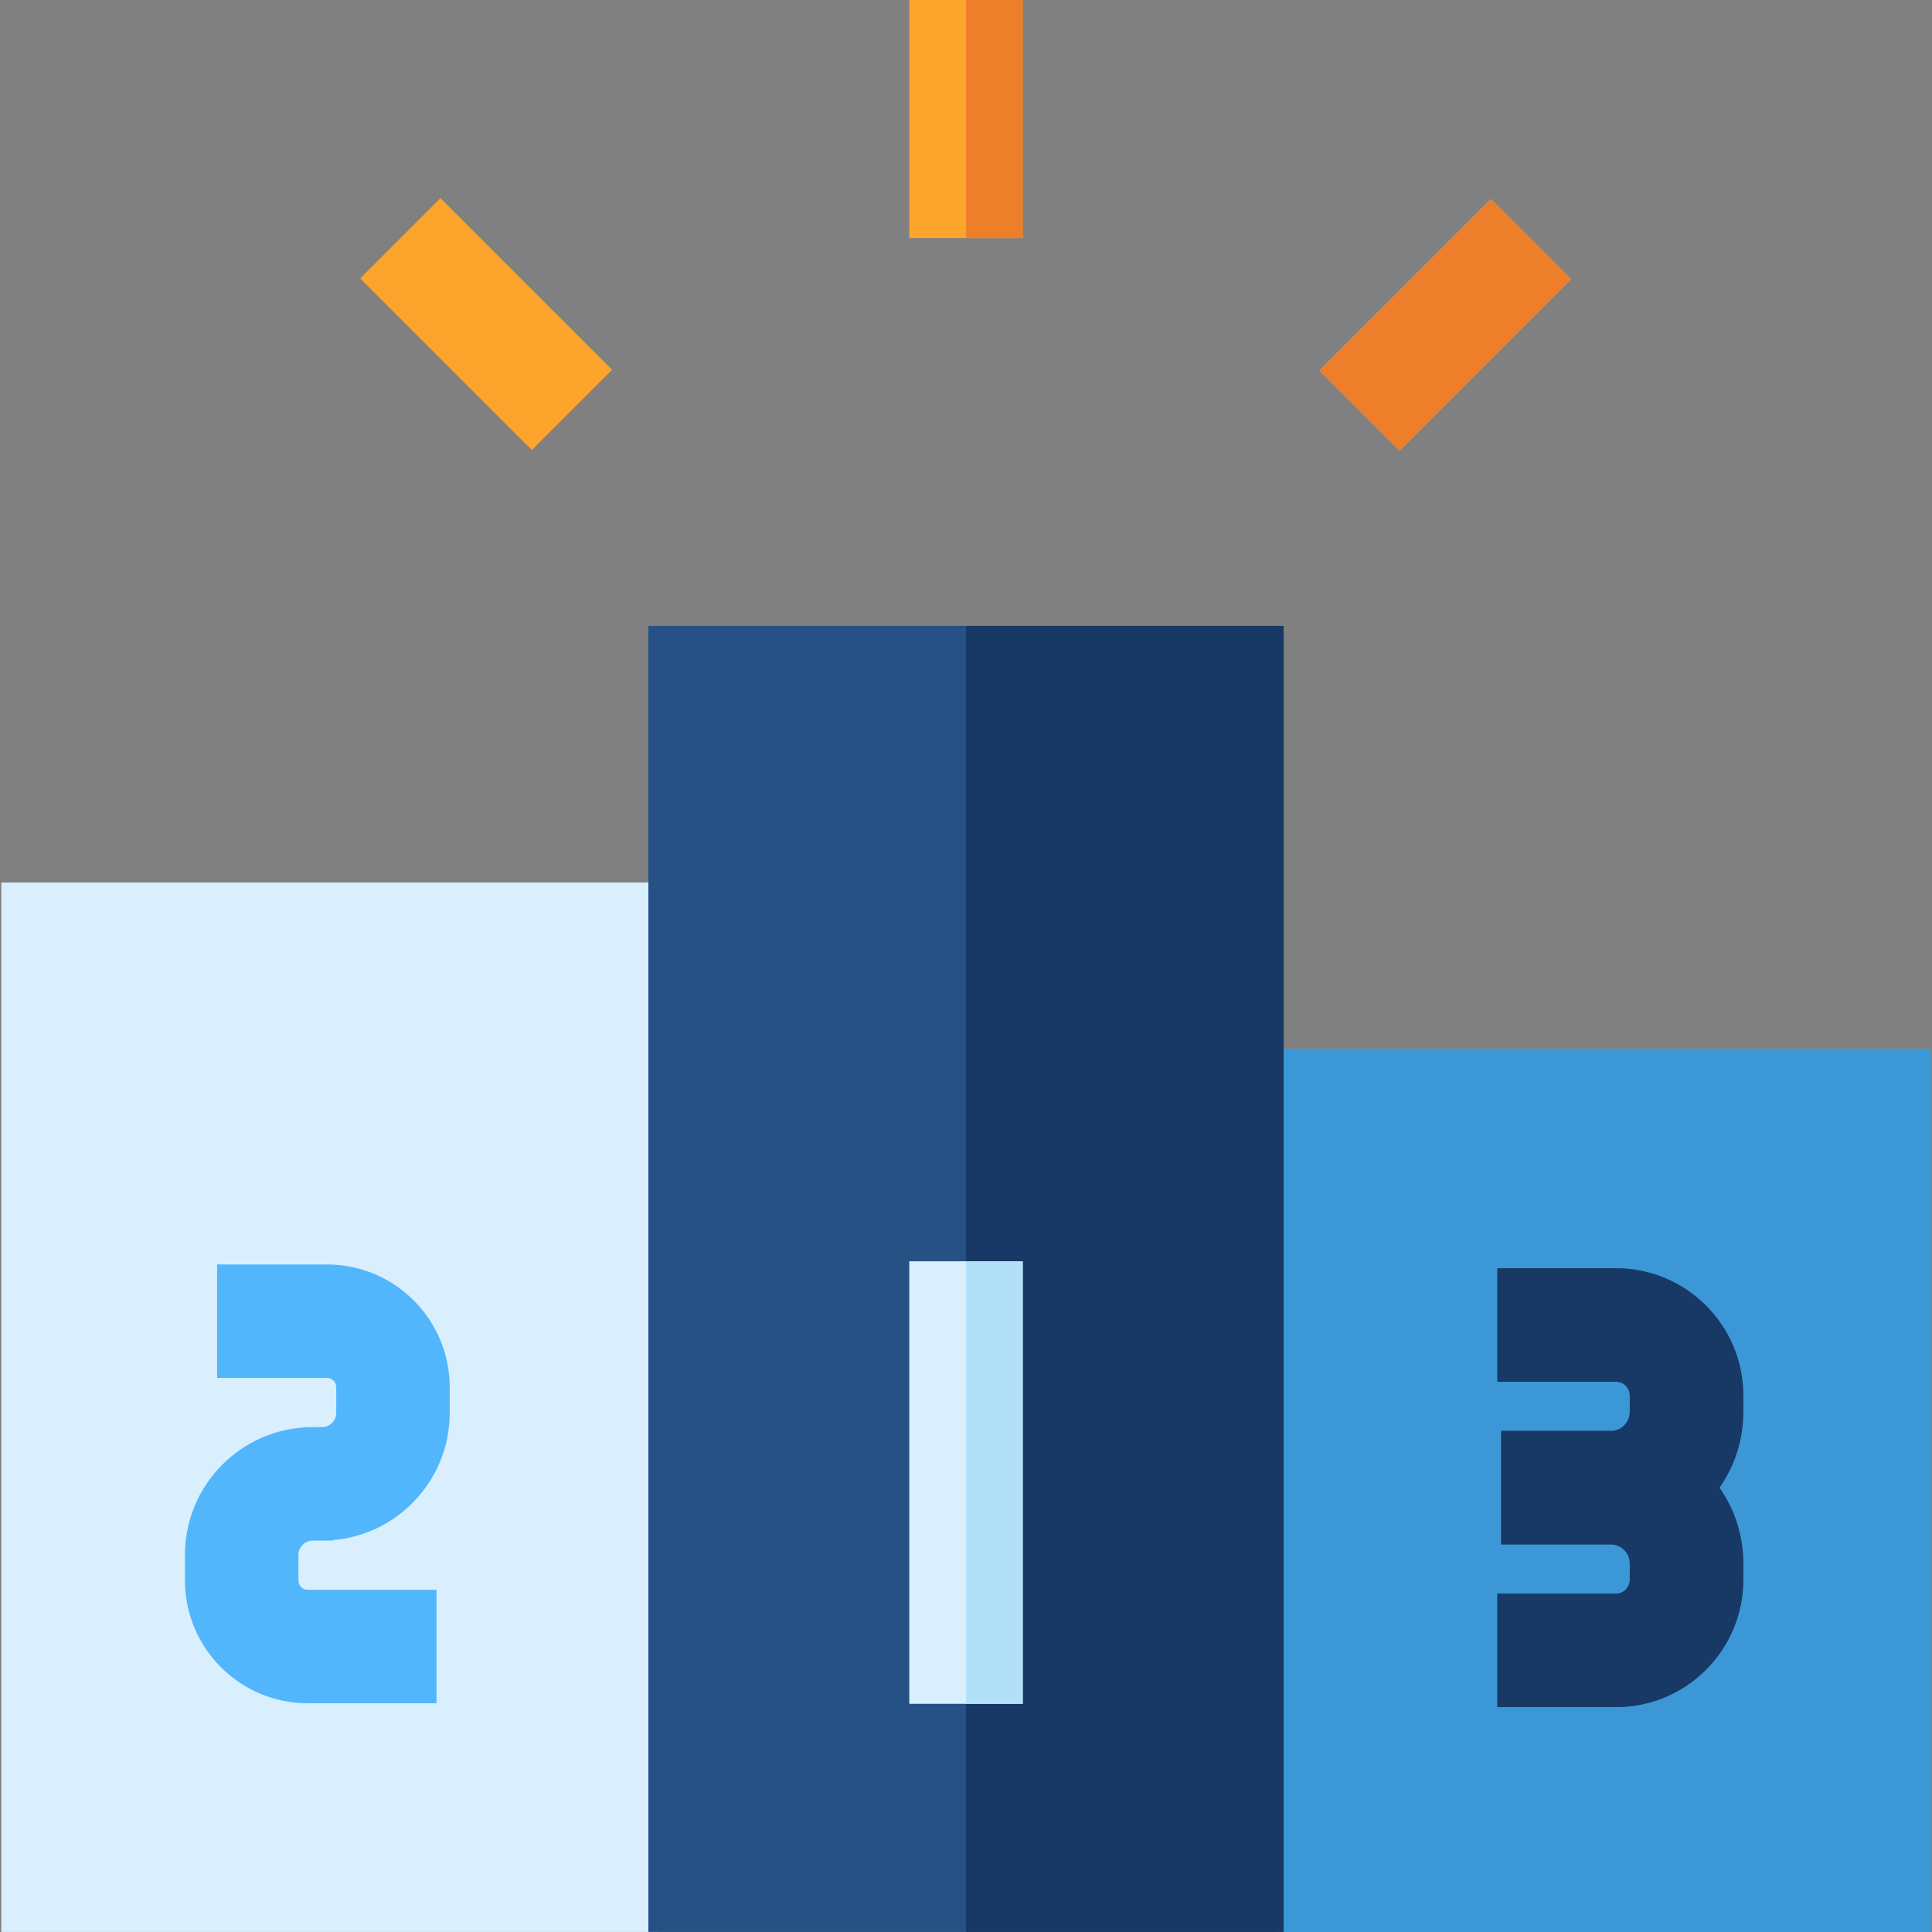
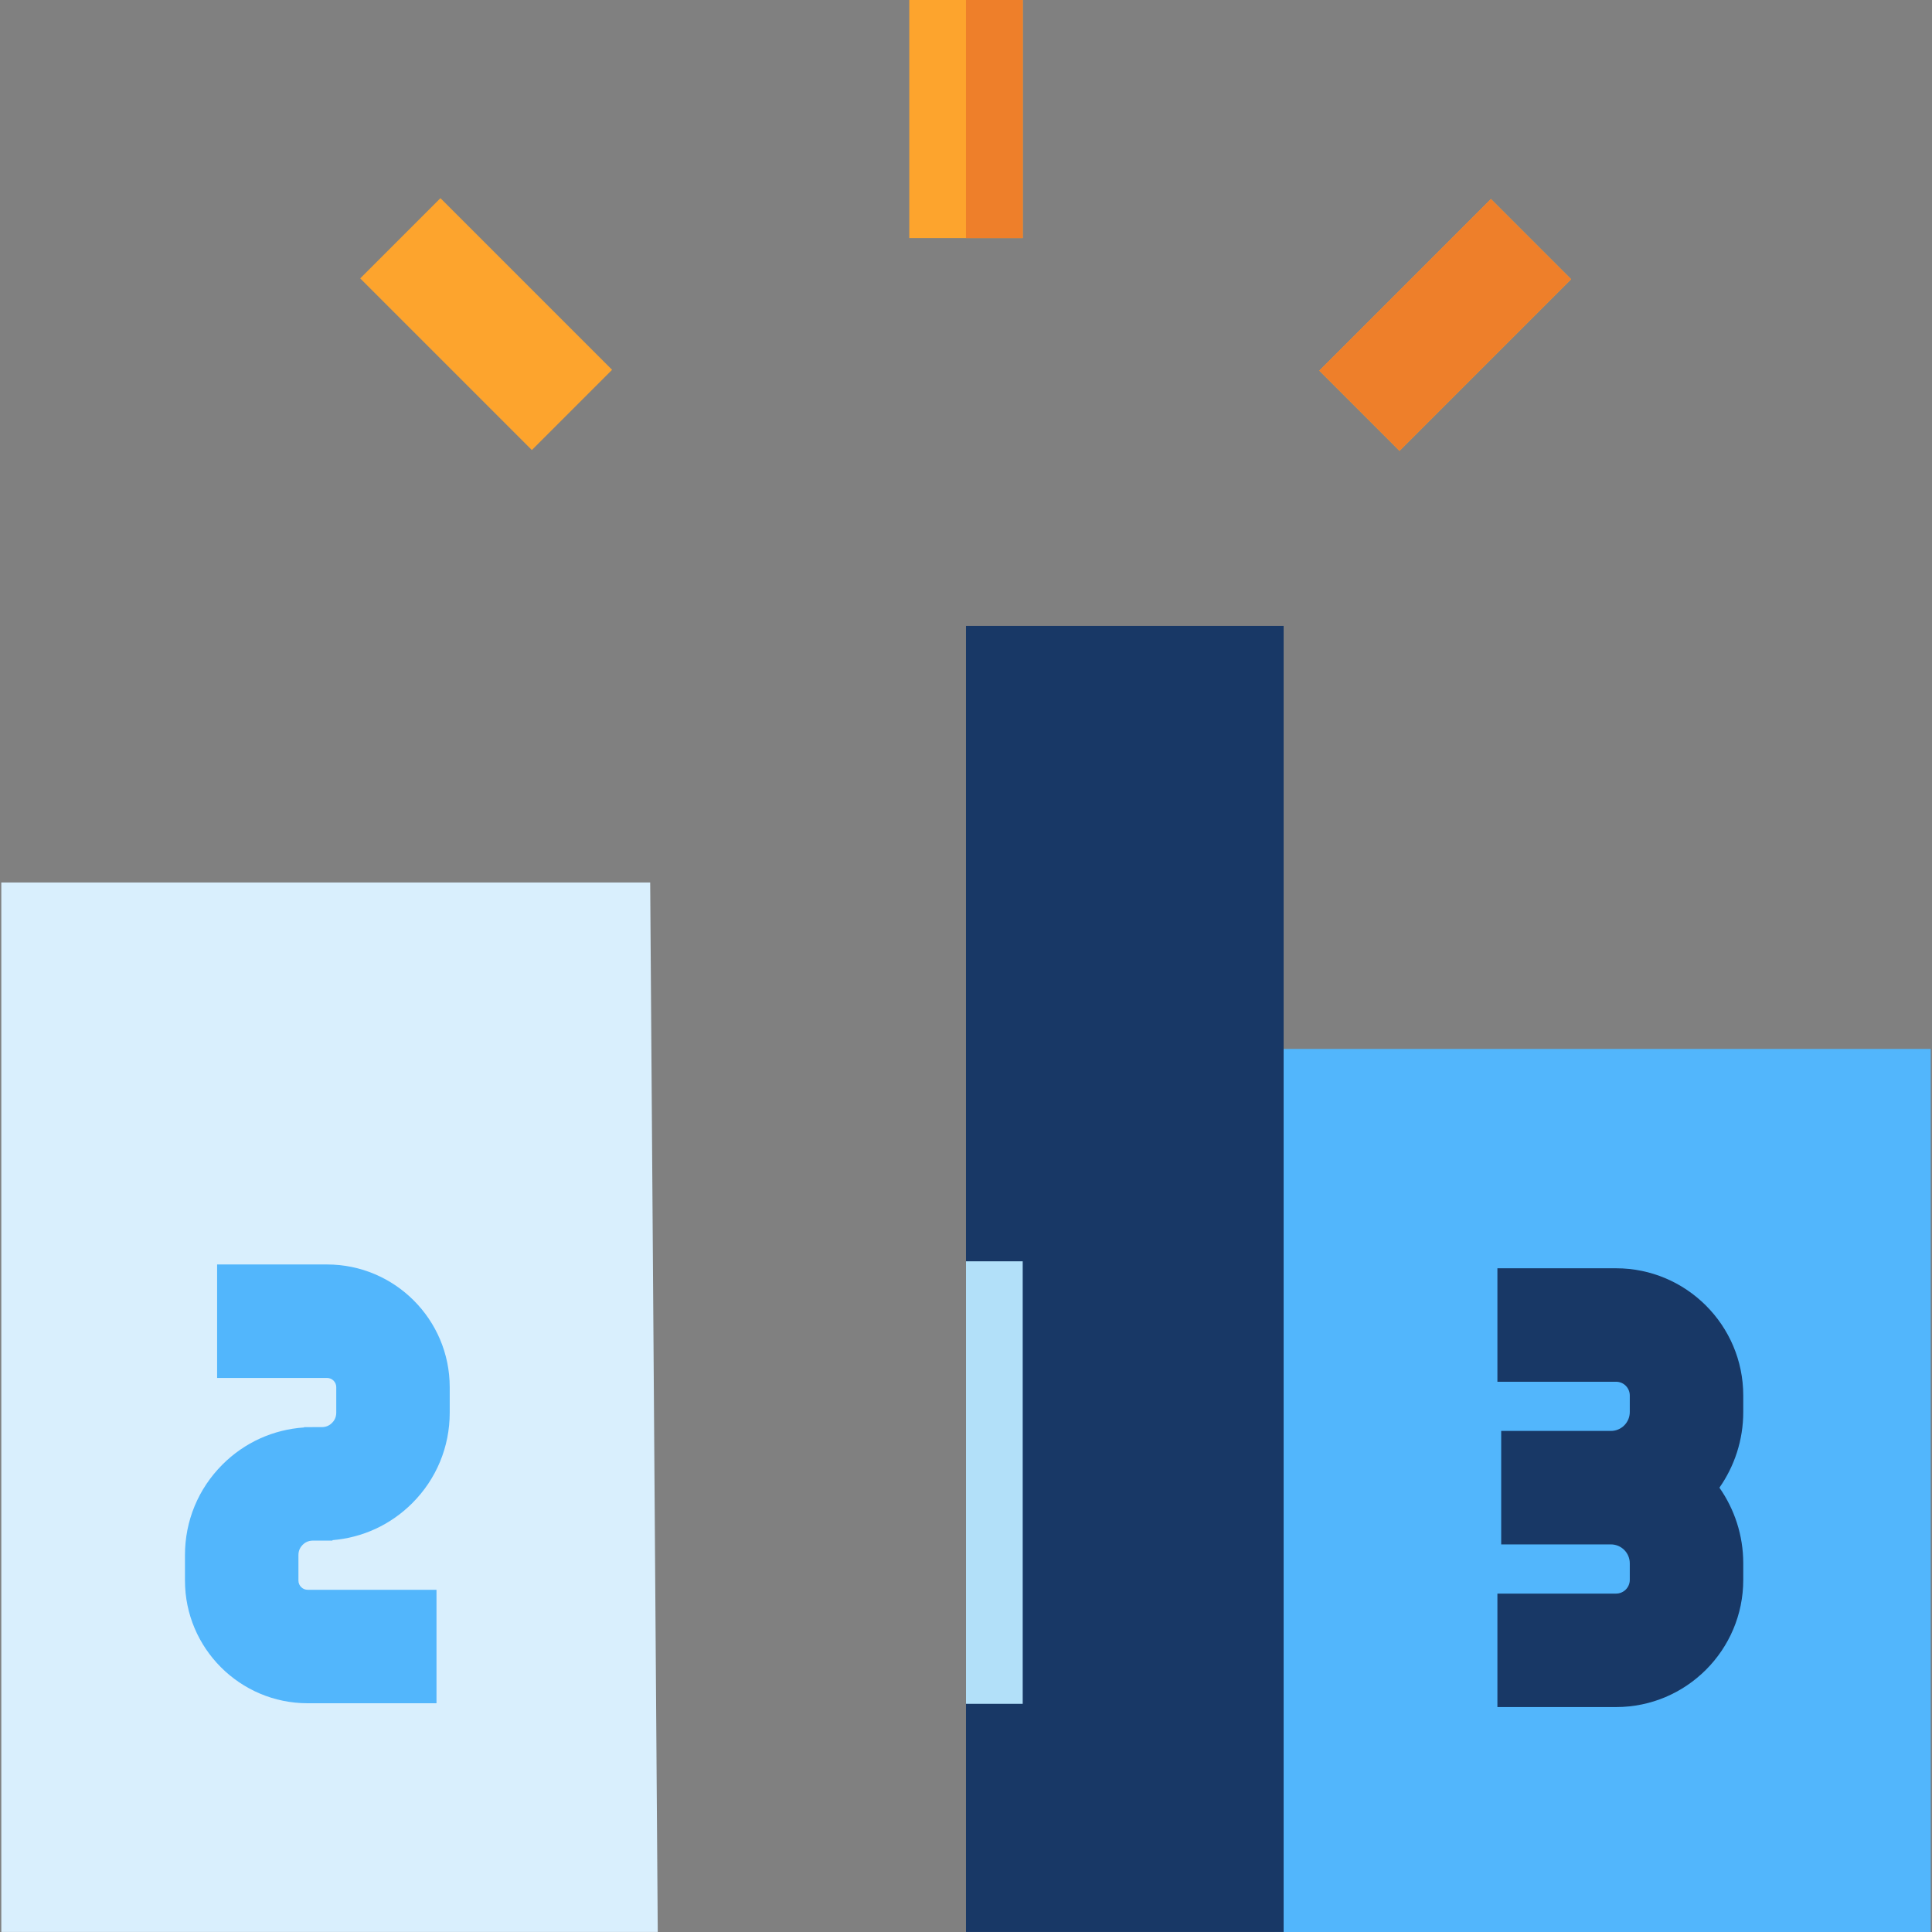
<svg xmlns="http://www.w3.org/2000/svg" version="1.1" id="Capa_1" x="0px" y="0px" viewBox="0 0 512.007 512.007" style="enable-background:new 0 0 512.007 512.007;" xml:space="preserve">
  <rect x="0" y="0" width="512.007" height="512.007" fill="#808080" stroke="none" />
  <polygon style="fill:#D9EFFD;" points="174.314,512 0.345,512 0.345,233.871 172.308,233.871 " />
  <rect x="337.694" y="277.979" style="fill:#52B6FC;" width="173.968" height="234.028" />
-   <path style="fill:#265185;" d="M340.186,512H171.823V165.881h168.362V512z" />
+   <path style="fill:#265185;" d="M340.186,512H171.823h168.362V512z" />
  <g>
    <rect x="240.973" style="fill:#FDA42D;" width="30.07" height="63.106" />
    <rect x="367.933" y="53.895" transform="matrix(-0.707 -0.707 0.707 -0.707 592.911 417.716)" style="fill:#FDA42D;" width="30.07" height="64.334" />
    <rect x="96.663" y="70.835" transform="matrix(-0.707 -0.707 0.707 -0.707 159.207 237.686)" style="fill:#FDA42D;" width="64.334" height="30.07" />
  </g>
-   <rect x="337.694" y="277.979" style="fill:#3B97D6;" width="173.968" height="234.028" />
  <rect x="256.003" y="165.879" style="fill:#183866;" width="84.178" height="346.118" />
  <g>
    <rect x="256.003" style="fill:#EE7F2A;" width="15.03" height="63.106" />
    <rect x="367.933" y="53.895" transform="matrix(-0.707 -0.707 0.707 -0.707 592.911 417.716)" style="fill:#EE7F2A;" width="30.07" height="64.334" />
  </g>
-   <rect x="240.973" y="334.264" style="fill:#D9EFFD;" width="30.07" height="117.274" />
  <rect x="256.003" y="334.264" style="fill:#B2E0F9;" width="15.03" height="117.274" />
-   <path style="fill:#265185;" d="M461.986,369.817c0-18.585-15.121-33.706-33.705-33.706h-31.446v30.071h31.447 c2.003,0,3.634,1.631,3.634,3.635v4.394c0,2.761-2.246,5.007-5.008,5.007h-29.071v30.071h29.071h0.001l0,0 c2.76,0,5.007,2.246,5.007,5.007v4.394c0,2.004-1.631,3.635-3.634,3.635h-31.447v30.071h31.447 c18.584,0,33.705-15.121,33.705-33.705v-4.394c0-7.448-2.341-14.357-6.315-20.042c3.975-5.686,6.315-12.594,6.315-20.042v-4.396 H461.986z" />
  <path style="fill:#183866;" d="M461.986,369.817c0-18.585-15.121-33.706-33.705-33.706h-31.446v30.071h31.447 c2.003,0,3.634,1.631,3.634,3.635v4.394c0,2.761-2.246,5.007-5.008,5.007h-29.071v30.071h29.071h0.001l0,0 c2.76,0,5.007,2.246,5.007,5.007v4.394c0,2.004-1.631,3.635-3.634,3.635h-31.447v30.071h31.447 c18.584,0,33.705-15.121,33.705-33.705v-4.394c0-7.448-2.341-14.357-6.315-20.042c3.975-5.686,6.315-12.594,6.315-20.042v-4.396 H461.986z" />
  <path style="fill:#52B6FC;" d="M86.668,335.103H57.539v30.071h29.13c1.347,0,2.443,1.097,2.443,2.444v6.777 c0,1.307-0.608,2.189-1.118,2.698c-0.503,0.502-1.369,1.099-2.647,1.115h-2.44c-0.001,0-0.001,0-0.002,0 c-0.04,0-0.08,0.003-0.121,0.003h-2.191v0.084c-8.18,0.548-15.797,3.987-21.648,9.838c-6.4,6.4-9.926,14.91-9.926,23.962v6.777 c0,17.928,14.586,32.515,32.514,32.515h34.142v-30.071H81.532c-1.347,0-2.443-1.097-2.443-2.444v-6.777 c0-1.306,0.608-2.188,1.118-2.698c0.503-0.502,1.37-1.099,2.647-1.115h2.44c0.001,0,0.001,0,0.002,0c0.04,0,0.08-0.003,0.121-0.003 h2.693v-0.121c7.989-0.653,15.415-4.07,21.147-9.801c6.399-6.4,9.925-14.91,9.925-23.962v-6.777 C119.182,349.689,104.596,335.103,86.668,335.103z" />
  <g> </g>
  <g> </g>
  <g> </g>
  <g> </g>
  <g> </g>
  <g> </g>
  <g> </g>
  <g> </g>
  <g> </g>
  <g> </g>
  <g> </g>
  <g> </g>
  <g> </g>
  <g> </g>
  <g> </g>
</svg>